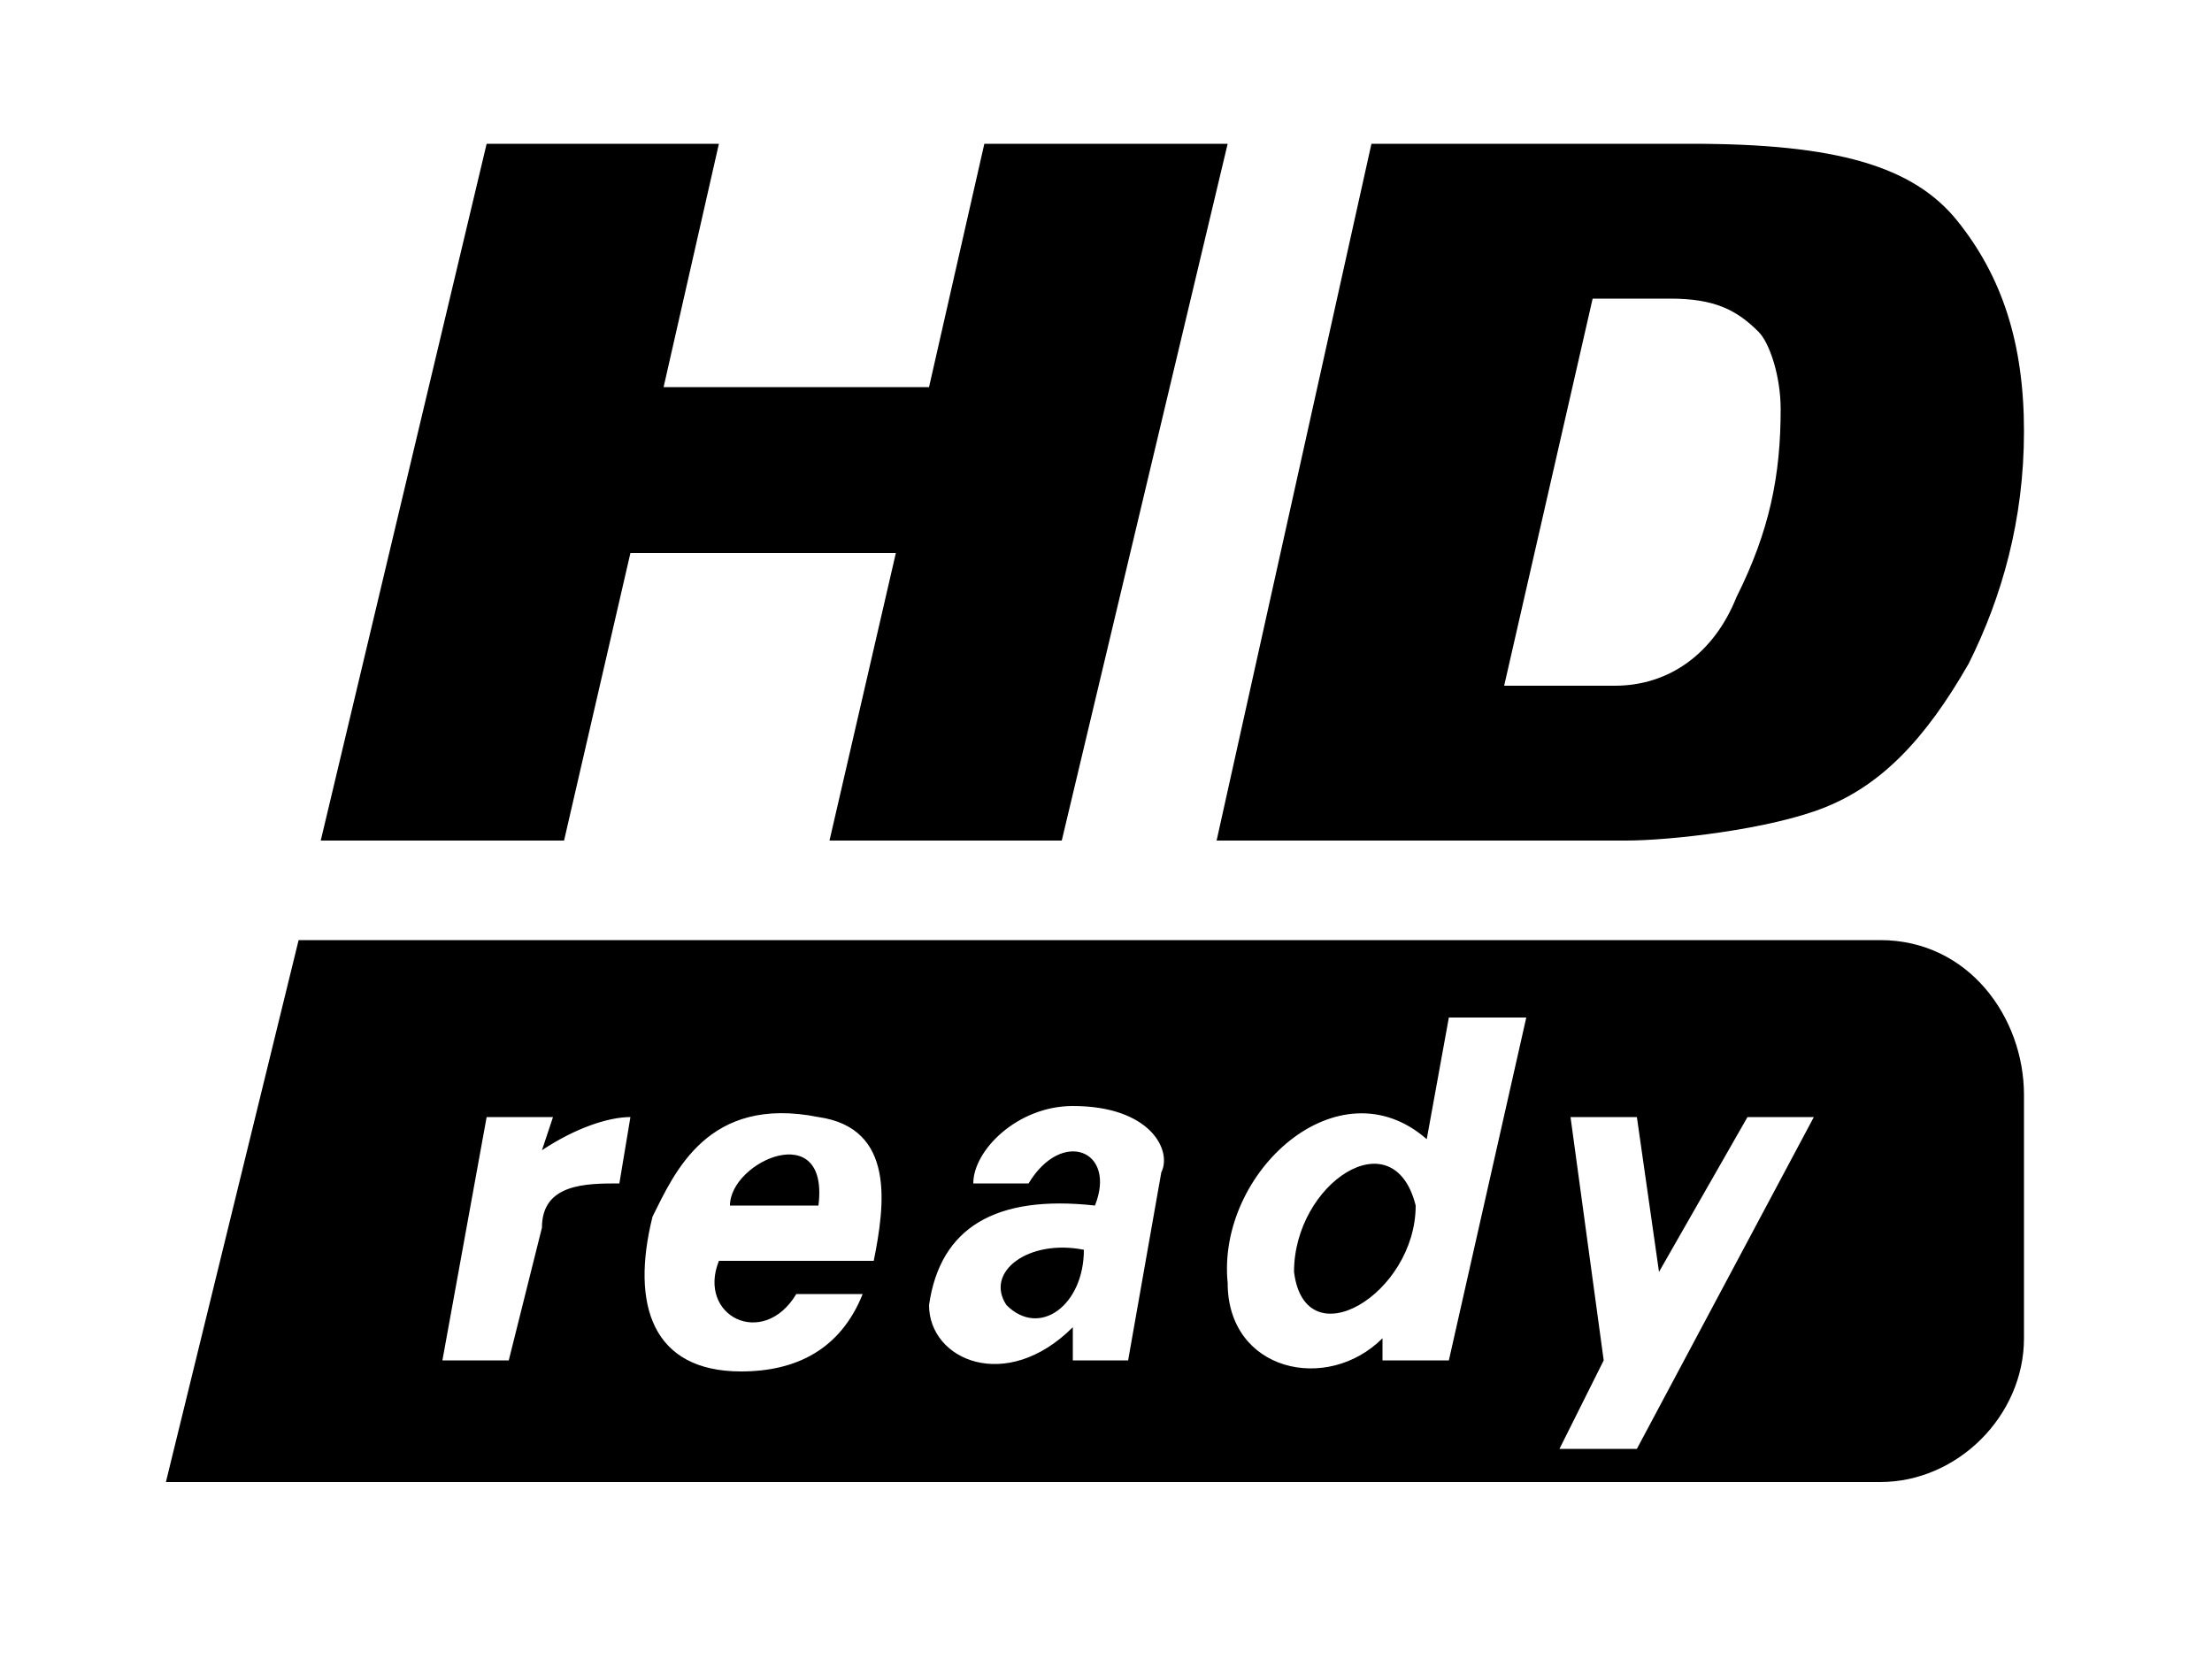
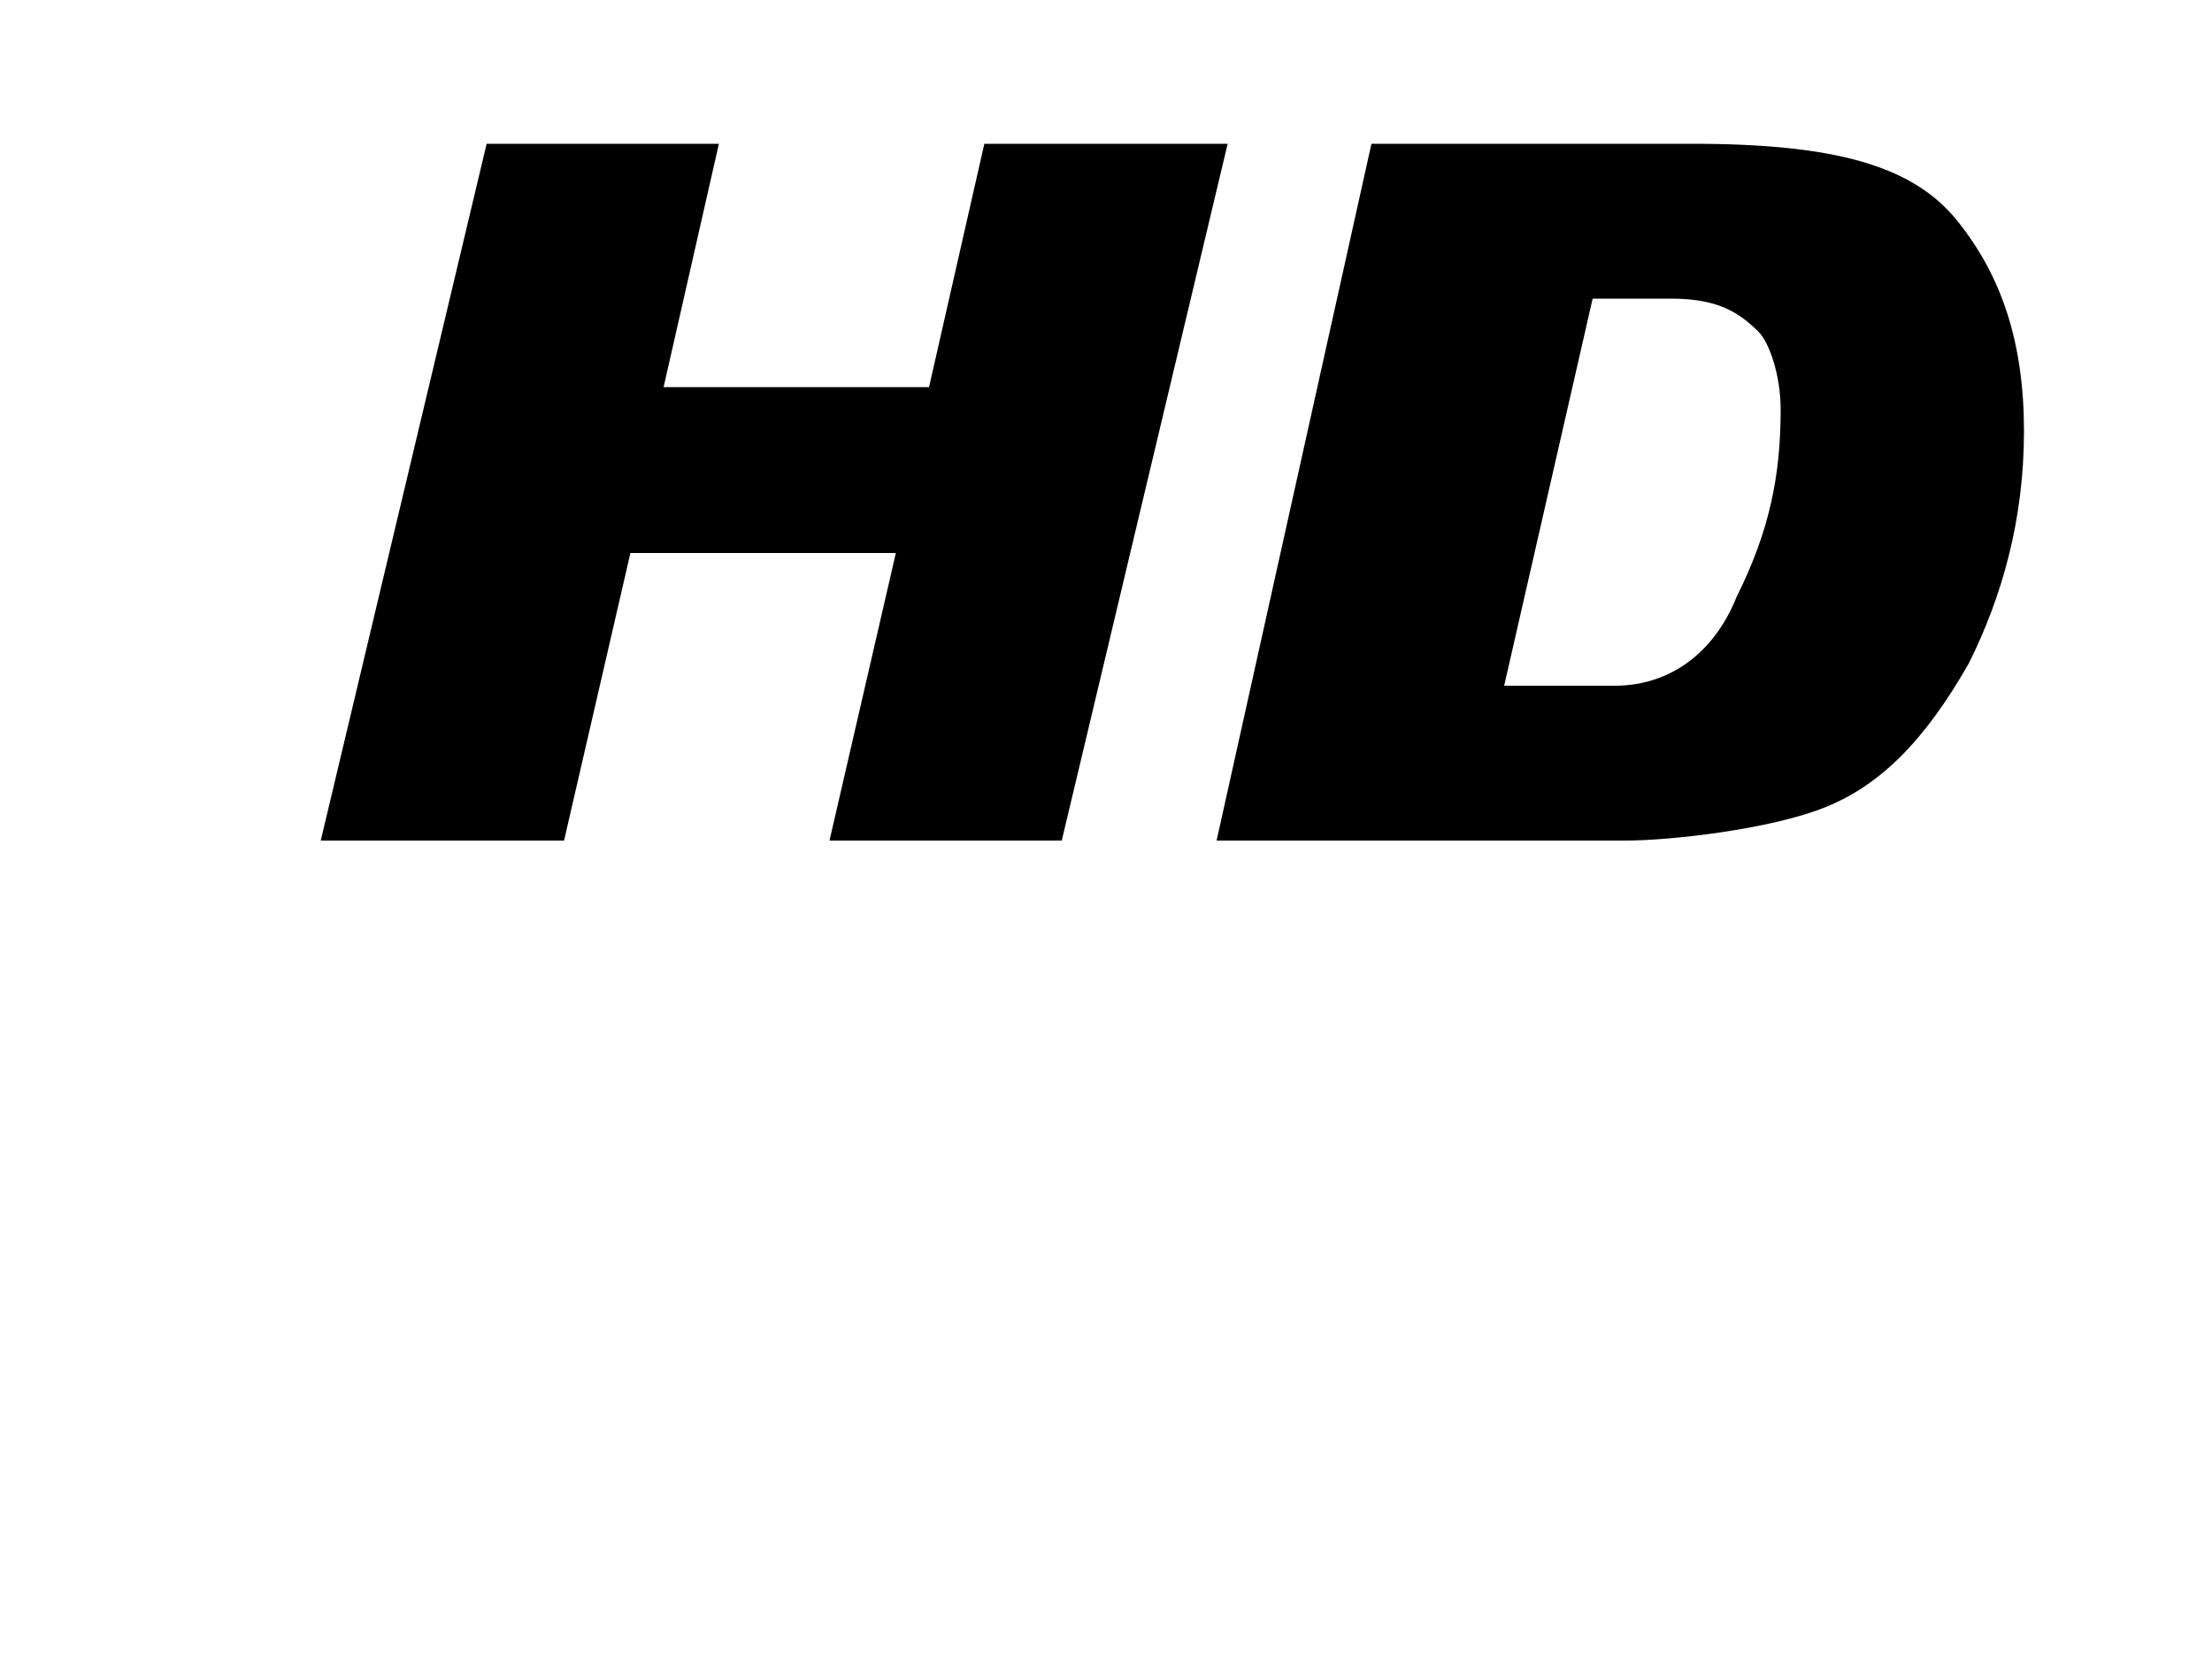
<svg xmlns="http://www.w3.org/2000/svg" xml:space="preserve" width="200px" height="150px" style="shape-rendering:geometricPrecision; image-rendering:optimizeQuality" viewBox="0 0 200 150">
-   <path style="fill:#000;fill-rule:evenodd" d="M183 121c0,7 -6,13 -13,13l-155 0 12 -49 143 0c8,0 13,7 13,14l0 22zm-143 2l6 0 3 -12c0,-4 4,-4 7,-4l1 -6c-2,0 -5,1 -8,3l1 -3 -6 0 -4 22zm26 -14c0,-4 9,-8 8,0l-8 0zm13 5l-14 0c-2,5 4,8 7,3l6 0c-2,5 -6,7 -11,7 -8,0 -10,-6 -8,-14 2,-4 5,-11 15,-9 7,1 6,8 5,13zm19 -1c-5,-1 -9,2 -7,5 3,3 7,0 7,-5zm4 10l-5 0 0 -3c-6,6 -13,3 -13,-2 1,-7 6,-10 15,-9 2,-5 -3,-7 -6,-2l-5 0c0,-3 4,-7 9,-7 7,0 9,4 8,6l-3 17zm46 8l16 -30 -6 0 -8 14 -2 -14 -6 0 3 22 -4 8 7 0zm-23 -8l6 0 7 -31 -7 0 -2 11c-8,-7 -19,3 -18,13 0,8 9,10 14,5l0 2zm-8 -8c0,-8 9,-14 11,-6 0,8 -10,14 -11,6z" />
  <path style="fill:#000" d="M111 13l-15 63 -21 0 6 -26 -24 0 -6 26 -22 0 15 -63 21 0 -5 22 24 0 5 -22 22 0zm13 0l29 0c13,0 20,2 24,7 4,5 6,11 6,19 0,8 -2,15 -5,21 -4,7 -8,11 -13,13 -5,2 -14,3 -18,3l-37 0 14 -63zm12 49l10 0c5,0 9,-3 11,-8 3,-6 4,-11 4,-17 0,-3 -1,-6 -2,-7 -2,-2 -4,-3 -8,-3l-7 0 -8 35z" />
</svg>